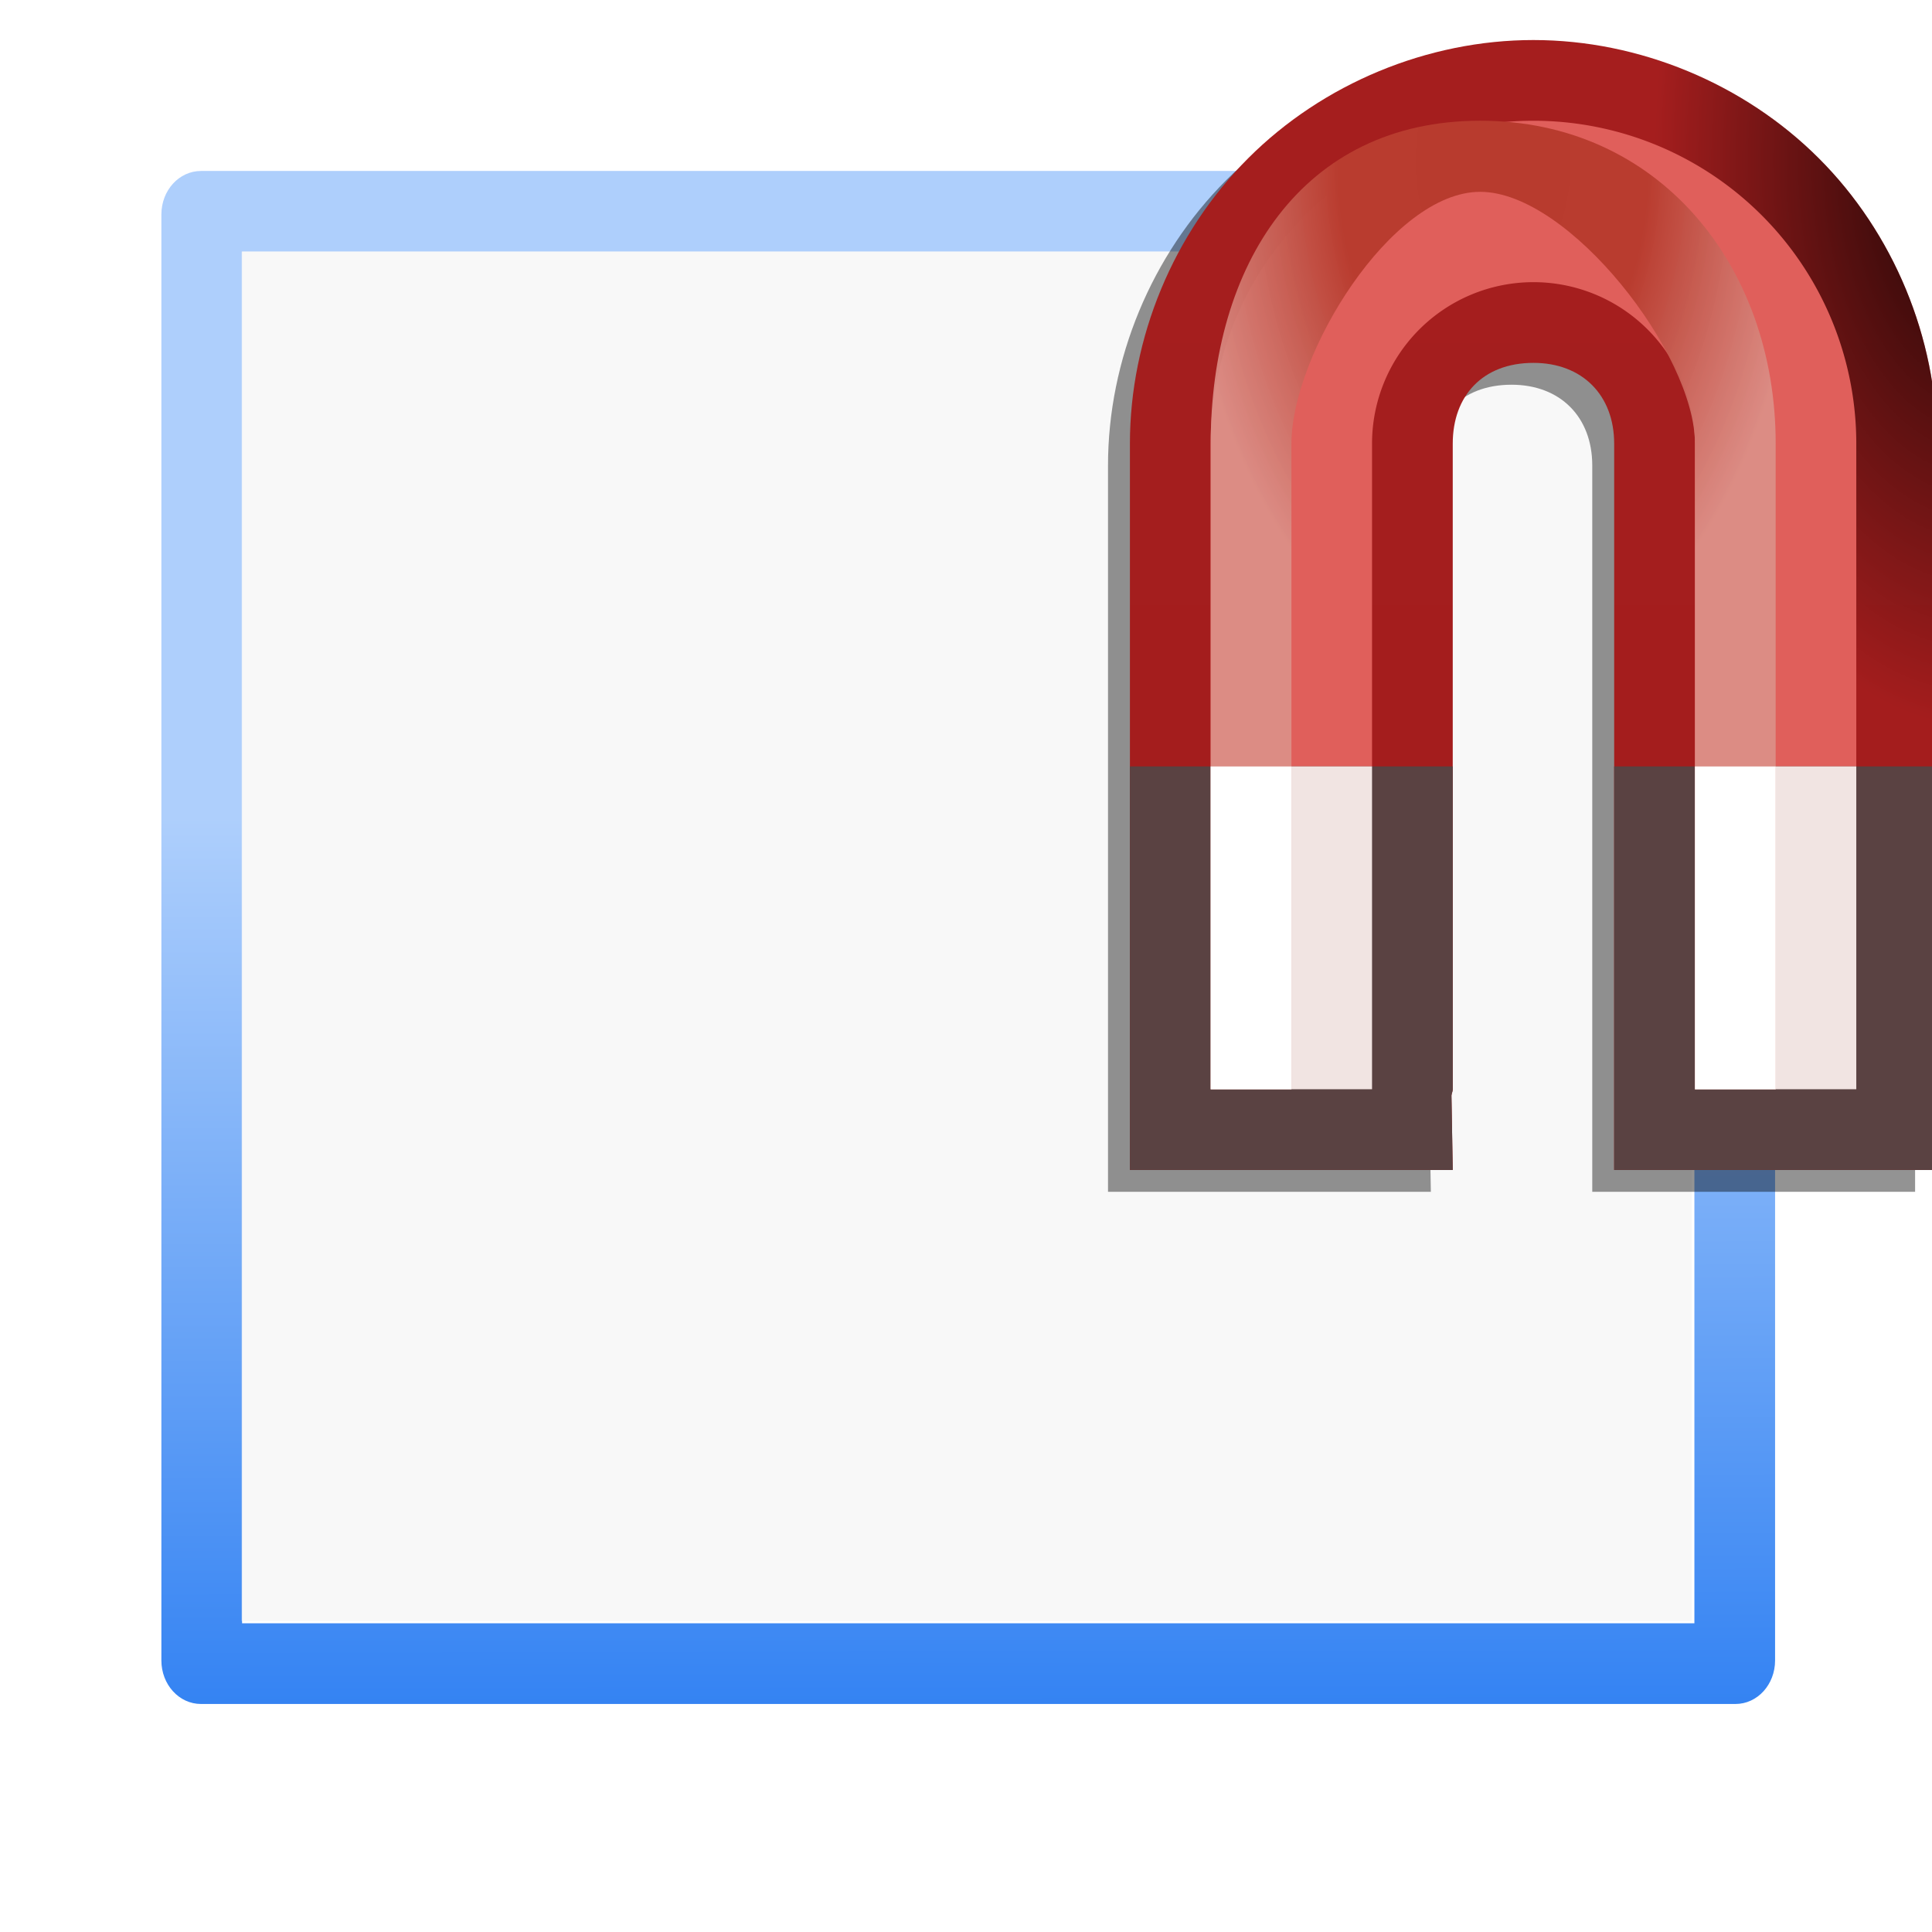
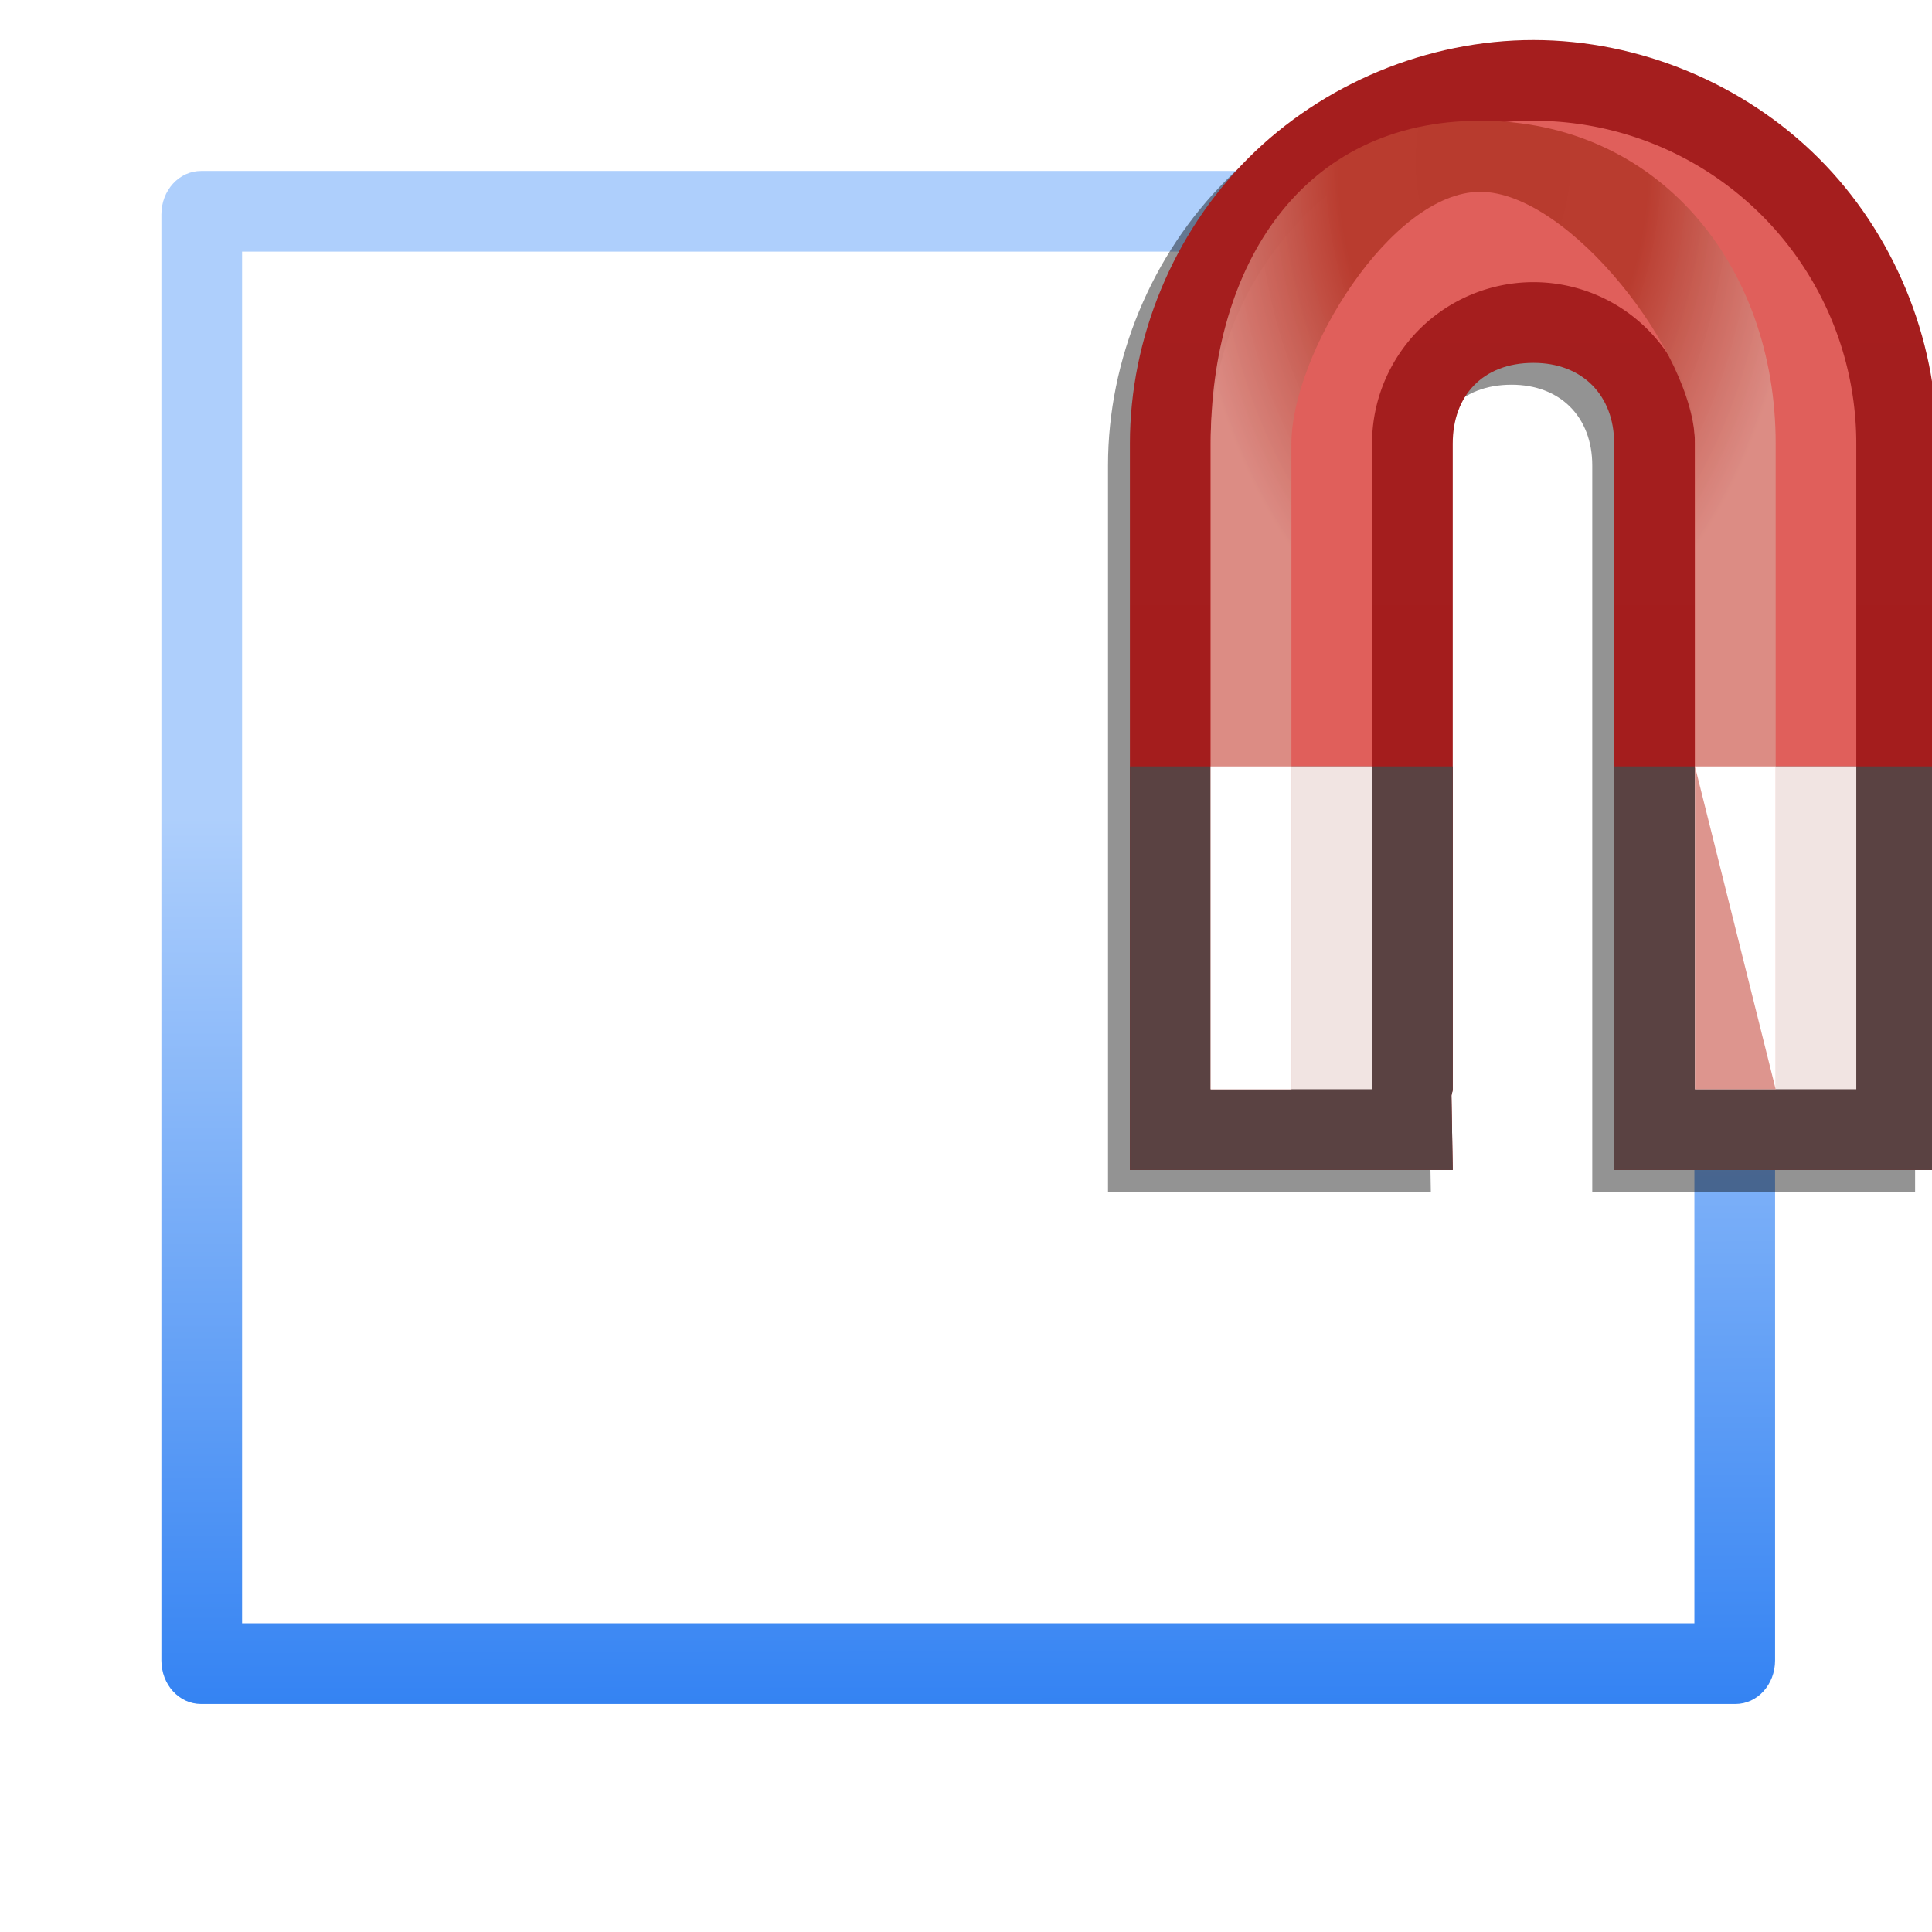
<svg xmlns="http://www.w3.org/2000/svg" height="24" viewBox="0 0 6.35 6.35" width="24">
  <linearGradient id="a" gradientUnits="userSpaceOnUse" x1="18.5" x2="18.5" y1=".5" y2="13.5">
    <stop offset="0" stop-color="#a51e1e" />
    <stop offset="1" stop-color="#a31d1d" />
  </linearGradient>
  <radialGradient id="b" cx="26.125" cy="3.071" gradientTransform="matrix(.8 0 -0 1.4 3.6 -2.8)" gradientUnits="userSpaceOnUse" r="5">
    <stop offset="0" />
    <stop offset="1" stop-opacity="0" />
  </radialGradient>
  <linearGradient id="c" gradientTransform="matrix(.338 0 0 -.338 17.567 254.861)" gradientUnits="userSpaceOnUse" x1="16" x2="17" y1="10" y2="2.5">
    <stop offset="0" stop-color="#e05f5b" />
    <stop offset="1" stop-color="#b83b2e" stop-opacity=".988" />
  </linearGradient>
  <filter id="d" color-interpolation-filters="sRGB" height="1.099" width="1.396" x="-.198" y="-.05">
    <feGaussianBlur stdDeviation=".116" />
  </filter>
  <radialGradient id="e" cx="18.5" cy="3.668" gradientTransform="matrix(1 0 0 1.651 -14.658 -5.213)" gradientUnits="userSpaceOnUse" r="3.842">
    <stop offset="0" stop-color="#b83b2e" />
    <stop offset=".5" stop-color="#b93c2f" />
    <stop offset="1" stop-color="#db8f87" stop-opacity=".93" />
  </radialGradient>
  <filter id="f" color-interpolation-filters="sRGB" height="1.057" width="1.098" x="-.049" y="-.029">
    <feGaussianBlur stdDeviation=".142" />
  </filter>
  <filter id="g" color-interpolation-filters="sRGB" height="1.062" width="1.086" x="-.043" y="-.031">
    <feGaussianBlur stdDeviation=".18" />
  </filter>
  <linearGradient id="h" gradientUnits="userSpaceOnUse" x1="64.164" x2="63.999" y1="133.318" y2="46.547">
    <stop offset="0" stop-color="#0968ef" />
    <stop offset="1" stop-color="#aecffc" />
  </linearGradient>
  <g transform="matrix(.172 0 0 .172 -0 -44.697)">
    <path d="m14.494.001c-1.583 0-2.857 1.399-2.857 3.139v104.267c0 1.739 1.275 3.139 2.857 3.139h110.649c1.583 0 2.857-1.399 2.857-3.139v-104.267c0-1.739-1.275-3.139-2.857-3.139zm2.961 5.818h104.727v98.909h-104.727z" fill="url(#h)" transform="matrix(.265 0 0 .265 0 263.133)" />
-     <path d="m4.618 264.673h27.709l-0 26.169h-27.709z" fill="#f4f4f4" opacity=".628" />
  </g>
  <g transform="matrix(.188 0 0 .188 0 -49.344)">
    <path d="m19 0c-1.309-0-2.61.539-3.535 1.465-.926.926-1.465 2.226-1.465 3.535v8 1h4l-.016-.922c.002-.027.016-.05.016-.078v-8c0-.59.369-1 1-1 .605 0 1 .401 1 1v6 2 1h4v-1-2-6c0-1.309-.539-2.61-1.465-3.535-.926-.926-2.226-1.465-3.535-1.465z" filter="url(#g)" opacity=".65" transform="matrix(1.411 0 0 1.411 -.383 263.55)" />
    <g transform="matrix(1.411 0 0 1.411 0 263.168)">
      <path d="m19 0c-1.309-0-2.61.539-3.535 1.465-.926.926-1.465 2.226-1.465 3.535v8 1h4l-.016-.922c.002-.027.016-.05.016-.078v-8c0-.59.369-1 1-1 .605 0 1 .401 1 1v6 2 1h4v-1-2-6c0-1.309-.539-2.61-1.465-3.535-.926-.926-2.226-1.465-3.535-1.465z" fill="url(#a)" />
-       <path d="m19 0c-1.309-0-2.61.539-3.535 1.465-.926.926-1.465 2.226-1.465 3.535v8 1h4l-.016-.922c.002-.027.016-.05.016-.078v-8c0-.59.369-1 1-1 .605 0 1 .401 1 1v6 2 1h4v-1-2-6c0-1.309-.539-2.61-1.465-3.535-.926-.926-2.226-1.465-3.535-1.465z" fill="url(#b)" opacity=".86" />
      <path d="m19 1a4 4 0 0 0 -4 4v8h2v-8a2 2 0 0 1 2-2 2 2 0 0 1 2 2v8h2v-8a4 4 0 0 0 -4-4z" fill="url(#c)" />
      <path d="m14 9v4 1h4l-.016-.922c.002-.027.016-.05.016-.078v-4zm6 0v2 2 1h4v-5z" fill="#5a4242" />
      <path d="m15 9v4h2v-4zm6 0v4h2v-4z" fill="#f2e5e3" fill-opacity=".988" />
    </g>
    <path d="m3.681.342c-2.209-0-3.339 1.791-3.339 4v8l1-0v-8c0-1.105 1.234-3.119 2.339-3.119 1.105 0 2.661 2.014 2.661 3.119v8h1v-8c0-2.209-1.452-4-3.661-4z" fill="url(#e)" filter="url(#f)" transform="matrix(1.411 0 0 1.411 20.684 264.096)" />
    <g fill="#fff">
      <path d="m21.167 275.868h1.411v5.644h-1.411z" filter="url(#d)" />
-       <path d="m29.633 275.868h1.411v5.644h-1.411z" filter="url(#d)" />
+       <path d="m29.633 275.868h1.411v5.644z" filter="url(#d)" />
    </g>
  </g>
</svg>